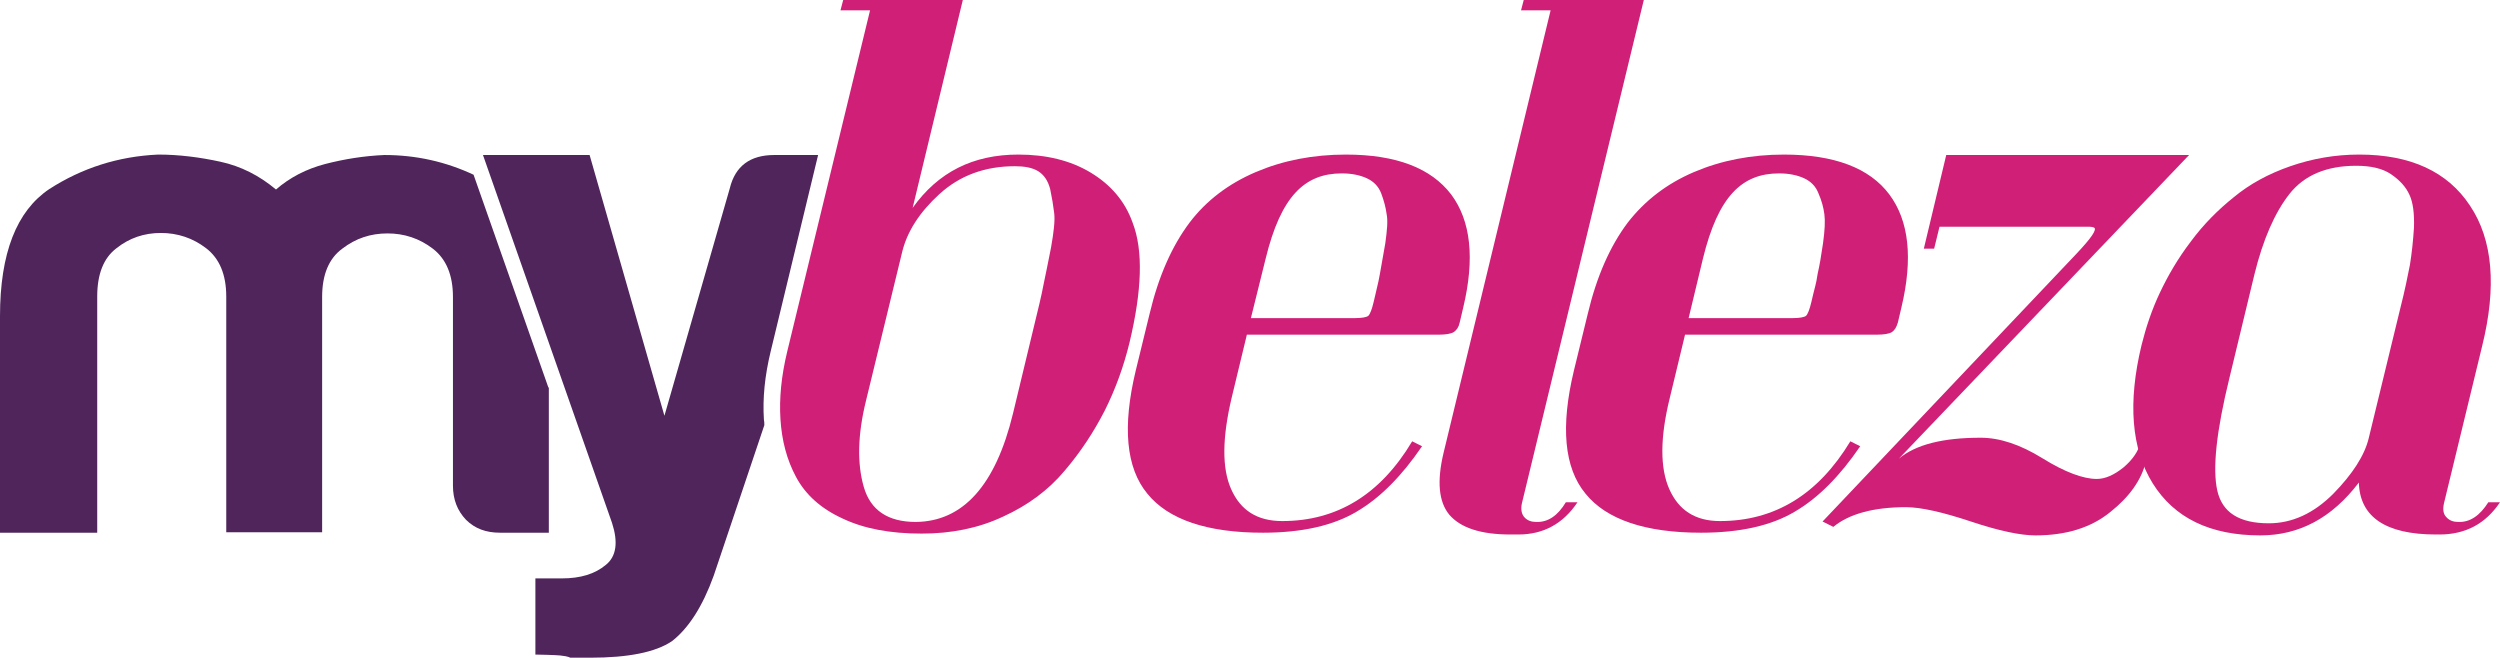
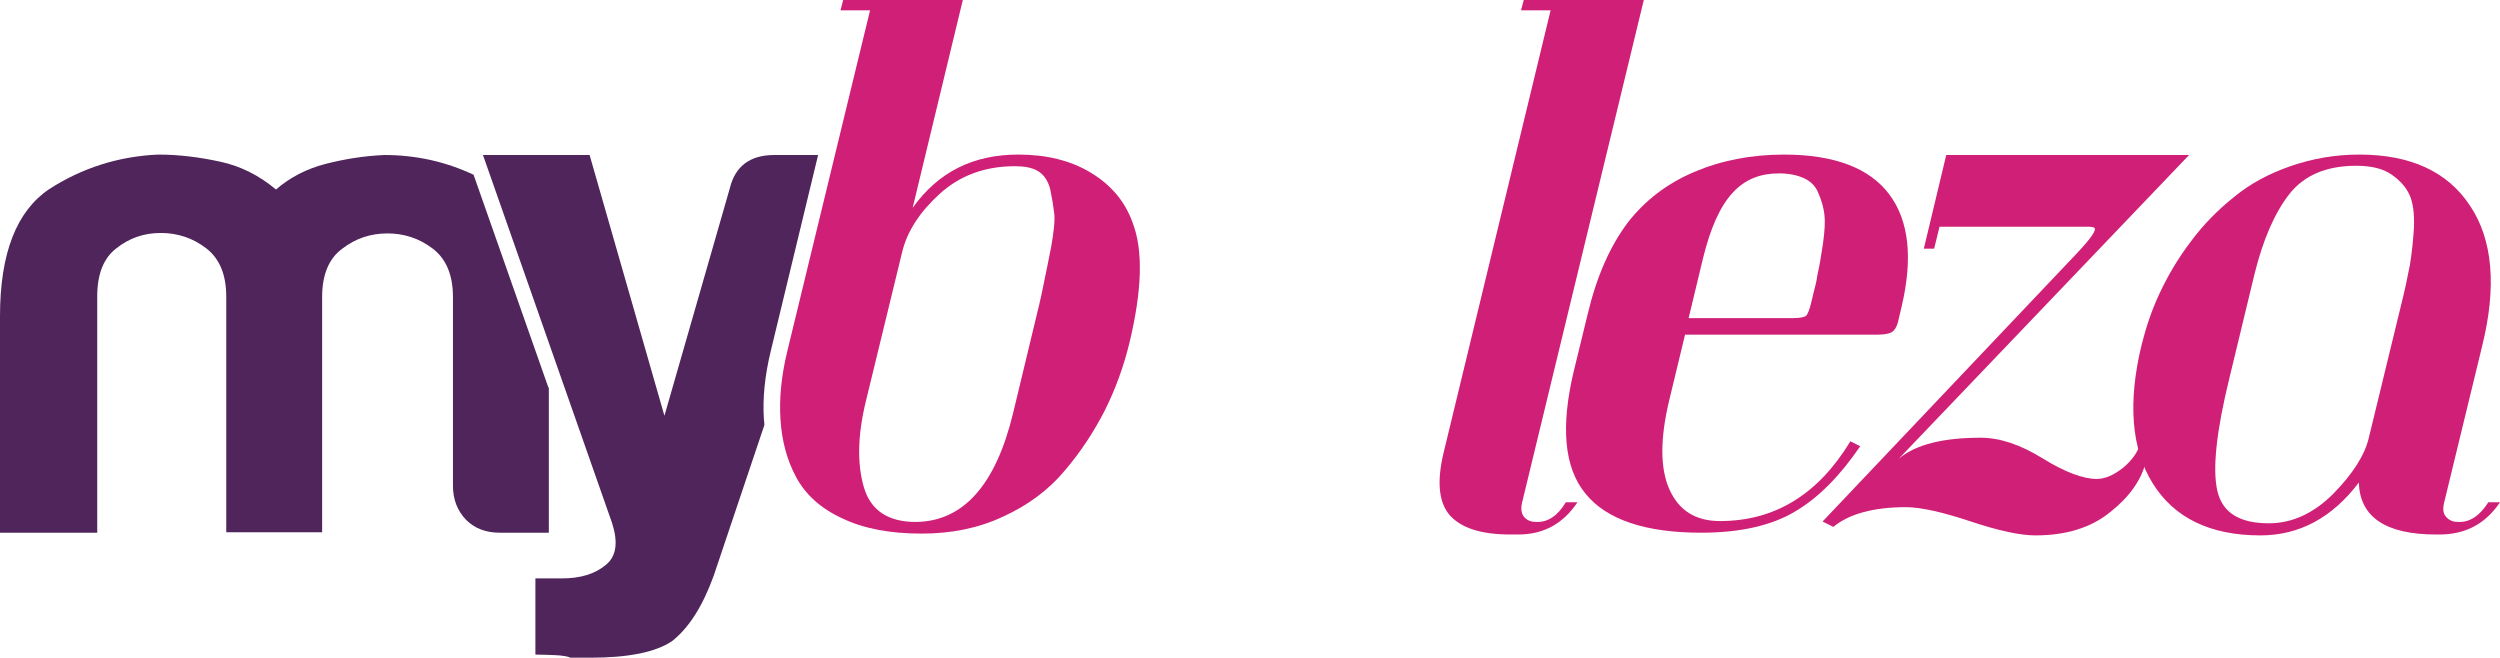
<svg xmlns="http://www.w3.org/2000/svg" version="1.1" x="0px" y="0px" width="558px" height="146.8px" viewBox="0 0 558 146.8" style="enable-background:new 0 0 558 146.8;" xml:space="preserve">
  <style type="text/css">
    .st0{fill:#4F255C;}
    .st1{fill:#D01F76;}
</style>
  <defs>
</defs>
  <g>
    <path class="st0" d="M122.4,86.5L105.7,39c-6.2-2.9-12.8-4.4-19.9-4.4c-4.6,0.2-8.9,0.9-13.2,2c-4.2,1.1-7.9,3-11,5.7         c-3.7-3.1-7.8-5.2-12.4-6.2c-4.6-1-9.2-1.6-13.9-1.6c-8.9,0.4-17,3-24.3,7.7C3.7,47.1,0,56.5,0,70.6v48.3h21.7V66.2         c0-5,1.4-8.6,4.3-10.8c2.9-2.3,6.2-3.4,9.9-3.4S43,53.1,46,55.4c3,2.3,4.5,5.9,4.5,10.8v4.3v48.3h21.4V70.6v-4.3         c0-5,1.5-8.6,4.5-10.8c3-2.3,6.3-3.4,10.1-3.4c3.7,0,7.1,1.1,10.1,3.4c3,2.3,4.5,5.9,4.5,10.8v42.1c0,3.1,1,5.6,2.9,7.6         c2,2,4.5,2.9,7.6,2.9h10.9V86.5z" />
    <path class="st0" d="M170.5,93.6c-0.3-4.7,0.2-9.7,1.5-15.1l10.6-43.9h-9.8c-5.4,0-8.7,2.5-9.9,7.4l-14.6,50.8l-16.7-58.2h-23.8         l28.8,82.1c1.4,4.3,1,7.5-1.4,9.4c-2.4,2-5.6,3-9.8,3h-5.9v17c0.6,0,4.6,0.1,5.5,0.2c0.9,0.1,1.7,0.2,2.3,0.5h2.2h2.2         c8.5,0,14.6-1.2,18.3-3.7c3.7-2.9,6.8-7.7,9.3-14.6l11.3-33.6C170.6,94.5,170.6,94.1,170.5,93.6" />
-     <path class="st1" d="M279.2,71h23.3c1.5,0,2.5-0.2,2.9-0.5c0.4-0.4,0.8-1.4,1.2-3.1l0.4-1.7c0.8-3.5,0.7-2.9,1-4.6         c0.3-1.7,0.7-4,1.2-6.8c0.4-2.9,0.6-5,0.3-6.5c-0.2-1.5-0.6-3-1.2-4.6c-0.6-1.6-1.7-2.7-3.2-3.4c-1.5-0.7-3.4-1.1-5.6-1.1         c-8.3,0-13.6,5.1-17,19L279.2,71z M315.2,98.5l2.2,1.1c-4.5,6.6-9.3,11.5-14.6,14.6c-5.2,3.1-12.2,4.7-20.9,4.7         c-12.4,0-21.1-2.9-25.8-8.7c-4.8-5.8-5.6-15-2.6-27.5l3.1-12.7c2-8.4,5-15.1,8.9-20.3c3.7-4.9,8.7-8.7,14.8-11.3         c6.1-2.6,12.8-3.9,20.1-3.9c11.2,0,19,3,23.5,8.9c4.4,5.9,5.3,14.3,2.7,25.2l-0.8,3.4c-0.2,1-0.7,1.7-1.3,2.1         c-0.6,0.4-1.8,0.6-3.5,0.6h-42.7l-3.4,14.1c-2.1,8.9-2.2,15.7-0.1,20.4c2.1,4.7,5.8,7.1,11.4,7.1         C298.4,116.3,308.1,110.4,315.2,98.5" />
    <path class="st1" d="M376.9,71h23.3c1.5,0,2.5-0.2,2.9-0.5c0.4-0.4,0.8-1.4,1.2-3.1l0.4-1.7c0.9-3.5,0.7-2.9,1-4.6         c0.4-1.7,0.8-4,1.2-6.8c0.4-2.9,0.5-5,0.3-6.5c-0.2-1.5-0.6-3-1.3-4.6c-0.6-1.6-1.7-2.7-3.2-3.4c-1.5-0.7-3.4-1.1-5.6-1.1         c-8.3,0-13.6,5.1-17,19L376.9,71z M413,98.5l2.2,1.1c-4.5,6.6-9.3,11.5-14.6,14.6c-5.2,3.1-12.2,4.7-20.9,4.7         c-12.4,0-21.1-2.9-25.8-8.7c-4.8-5.8-5.6-15-2.6-27.5l3.1-12.7c2-8.4,5-15.1,8.9-20.3c3.8-4.9,8.7-8.7,14.8-11.3         c6.1-2.6,12.8-3.9,20.1-3.9c11.2,0,19.1,3,23.5,8.9c4.4,5.9,5.3,14.3,2.7,25.2l-0.8,3.4c-0.3,1-0.7,1.7-1.3,2.1         c-0.6,0.4-1.8,0.6-3.5,0.6h-42.7l-3.4,14.1c-2.2,8.9-2.2,15.7-0.1,20.4c2.1,4.7,5.8,7.1,11.3,7.1C396.1,116.3,405.8,110.4,413,98.5         " />
    <path class="st1" d="M349.5,112.1h2.6c-3.2,4.8-7.6,7.2-13.2,7.2h-1.8c-6.6,0-11.1-1.5-13.6-4.4c-2.4-2.9-2.8-7.5-1.3-13.8         l23.9-98.8h-6.6l0.6-2.3h26.8l-27.2,112.3c-0.3,1.3-0.1,2.4,0.5,3.1c0.7,0.8,1.6,1.1,2.7,1.1C345.5,116.6,347.7,115.1,349.5,112.1" />
    <path class="st1" d="M477.6,96l2-1.4c0.3,2.4,0.1,5.2-0.6,8.3c-1,4.2-3.7,8-8,11.4c-4.3,3.5-9.9,5.2-16.7,5.2         c-3.3,0-8.1-1-14.4-3.1c-6.3-2.1-11.2-3.2-14.5-3.2c-7.2,0-12.7,1.5-16.2,4.4l-2.4-1.2l56.7-59.8c3.3-3.5,4.6-5.4,3.9-5.8         c-0.2-0.1-0.6-0.2-1.3-0.2h-33.2l-1.2,4.9h-2.3l5-20.9h54.2l-64.8,67.8c3.8-3.2,9.9-4.7,18.3-4.7c4.2,0,8.8,1.5,13.8,4.6         c5,3.1,9.1,4.6,12.1,4.6c1.9,0,3.9-0.9,6-2.6c2-1.7,3.3-3.6,3.8-5.6C477.9,97.9,477.9,97,477.6,96" />
    <path class="st1" d="M528.7,97.8l7.1-29.2c1-3.9,1.6-7,2.1-9.5c0.4-2.5,0.7-5.2,0.9-8.3c0.1-3.1-0.2-5.6-1-7.3         c-0.8-1.8-2.2-3.3-4.1-4.6c-1.9-1.3-4.5-1.9-7.8-1.9c-6.6,0-11.6,2.1-14.9,6.3c-3.3,4.2-5.9,10.2-7.8,17.9l-5.6,23.2         c-2.9,11.8-3.8,20.2-2.7,25.1c1.1,4.9,4.9,7.3,11.5,7.3c5.2,0,10-2.2,14.4-6.6C525.1,105.8,527.8,101.6,528.7,97.8 M555.4,112.1         h2.6c-3.2,4.8-7.7,7.2-13.5,7.2h-0.8c-11.2,0-17-3.9-17.2-11.6c-6,7.9-13.3,11.8-22,11.8c-11.2,0-19.2-3.9-24-11.6         S474.9,89.8,478,77c1-4,2.3-7.9,4.1-11.7c1.8-3.8,4-7.6,6.9-11.4c2.8-3.8,6.1-7.1,9.6-9.9c3.5-2.9,7.7-5.2,12.6-6.9         c4.9-1.7,10-2.6,15.4-2.6c11.4,0,19.7,3.8,24.7,11.4c5.1,7.6,6,18.1,2.7,31.4l-8.5,35c-0.3,1.3-0.2,2.4,0.5,3.1         c0.7,0.8,1.6,1.1,2.7,1.1C551.3,116.6,553.5,115.1,555.4,112.1" />
    <path class="st1" d="M226.1,92.3l4.5-18.7c1.1-4.5,1.9-7.8,2.3-10c0.5-2.2,1-5,1.7-8.4c0.6-3.4,0.9-6,0.7-7.6         c-0.2-1.7-0.5-3.5-0.9-5.4c-0.5-1.9-1.4-3.2-2.7-4c-1.3-0.8-3.1-1.1-5.2-1.1c-6.7,0-12.3,2.1-16.8,6.2c-4.5,4.1-7.2,8.4-8.3,12.8         l-8.1,33.3c-1.9,7.7-2,14.1-0.5,19.3c1.5,5.2,5.4,7.8,11.6,7.8C214.9,116.4,222.2,108.4,226.1,92.3 M214.9,0l-11.2,46.4         c5.7-8,13.5-11.9,23.6-11.9c6.2,0,11.6,1.3,16.1,4c4.5,2.7,7.7,6.4,9.4,11.2c2.4,6.2,2.1,15.1-0.7,26.8c-1.3,5.3-3.1,10.3-5.5,15.1         c-2.4,4.7-5.4,9.3-9,13.5c-3.6,4.3-8.2,7.7-13.7,10.2c-5.5,2.6-11.6,3.8-18.2,3.8c-7,0-12.9-1.1-17.7-3.4         c-4.8-2.2-8.2-5.3-10.3-9.2c-2.1-3.9-3.2-8.2-3.5-12.9c-0.3-4.7,0.2-9.7,1.5-15.1l18.5-76.2h-6.6l0.6-2.3H214.9z" />
  </g>
</svg>